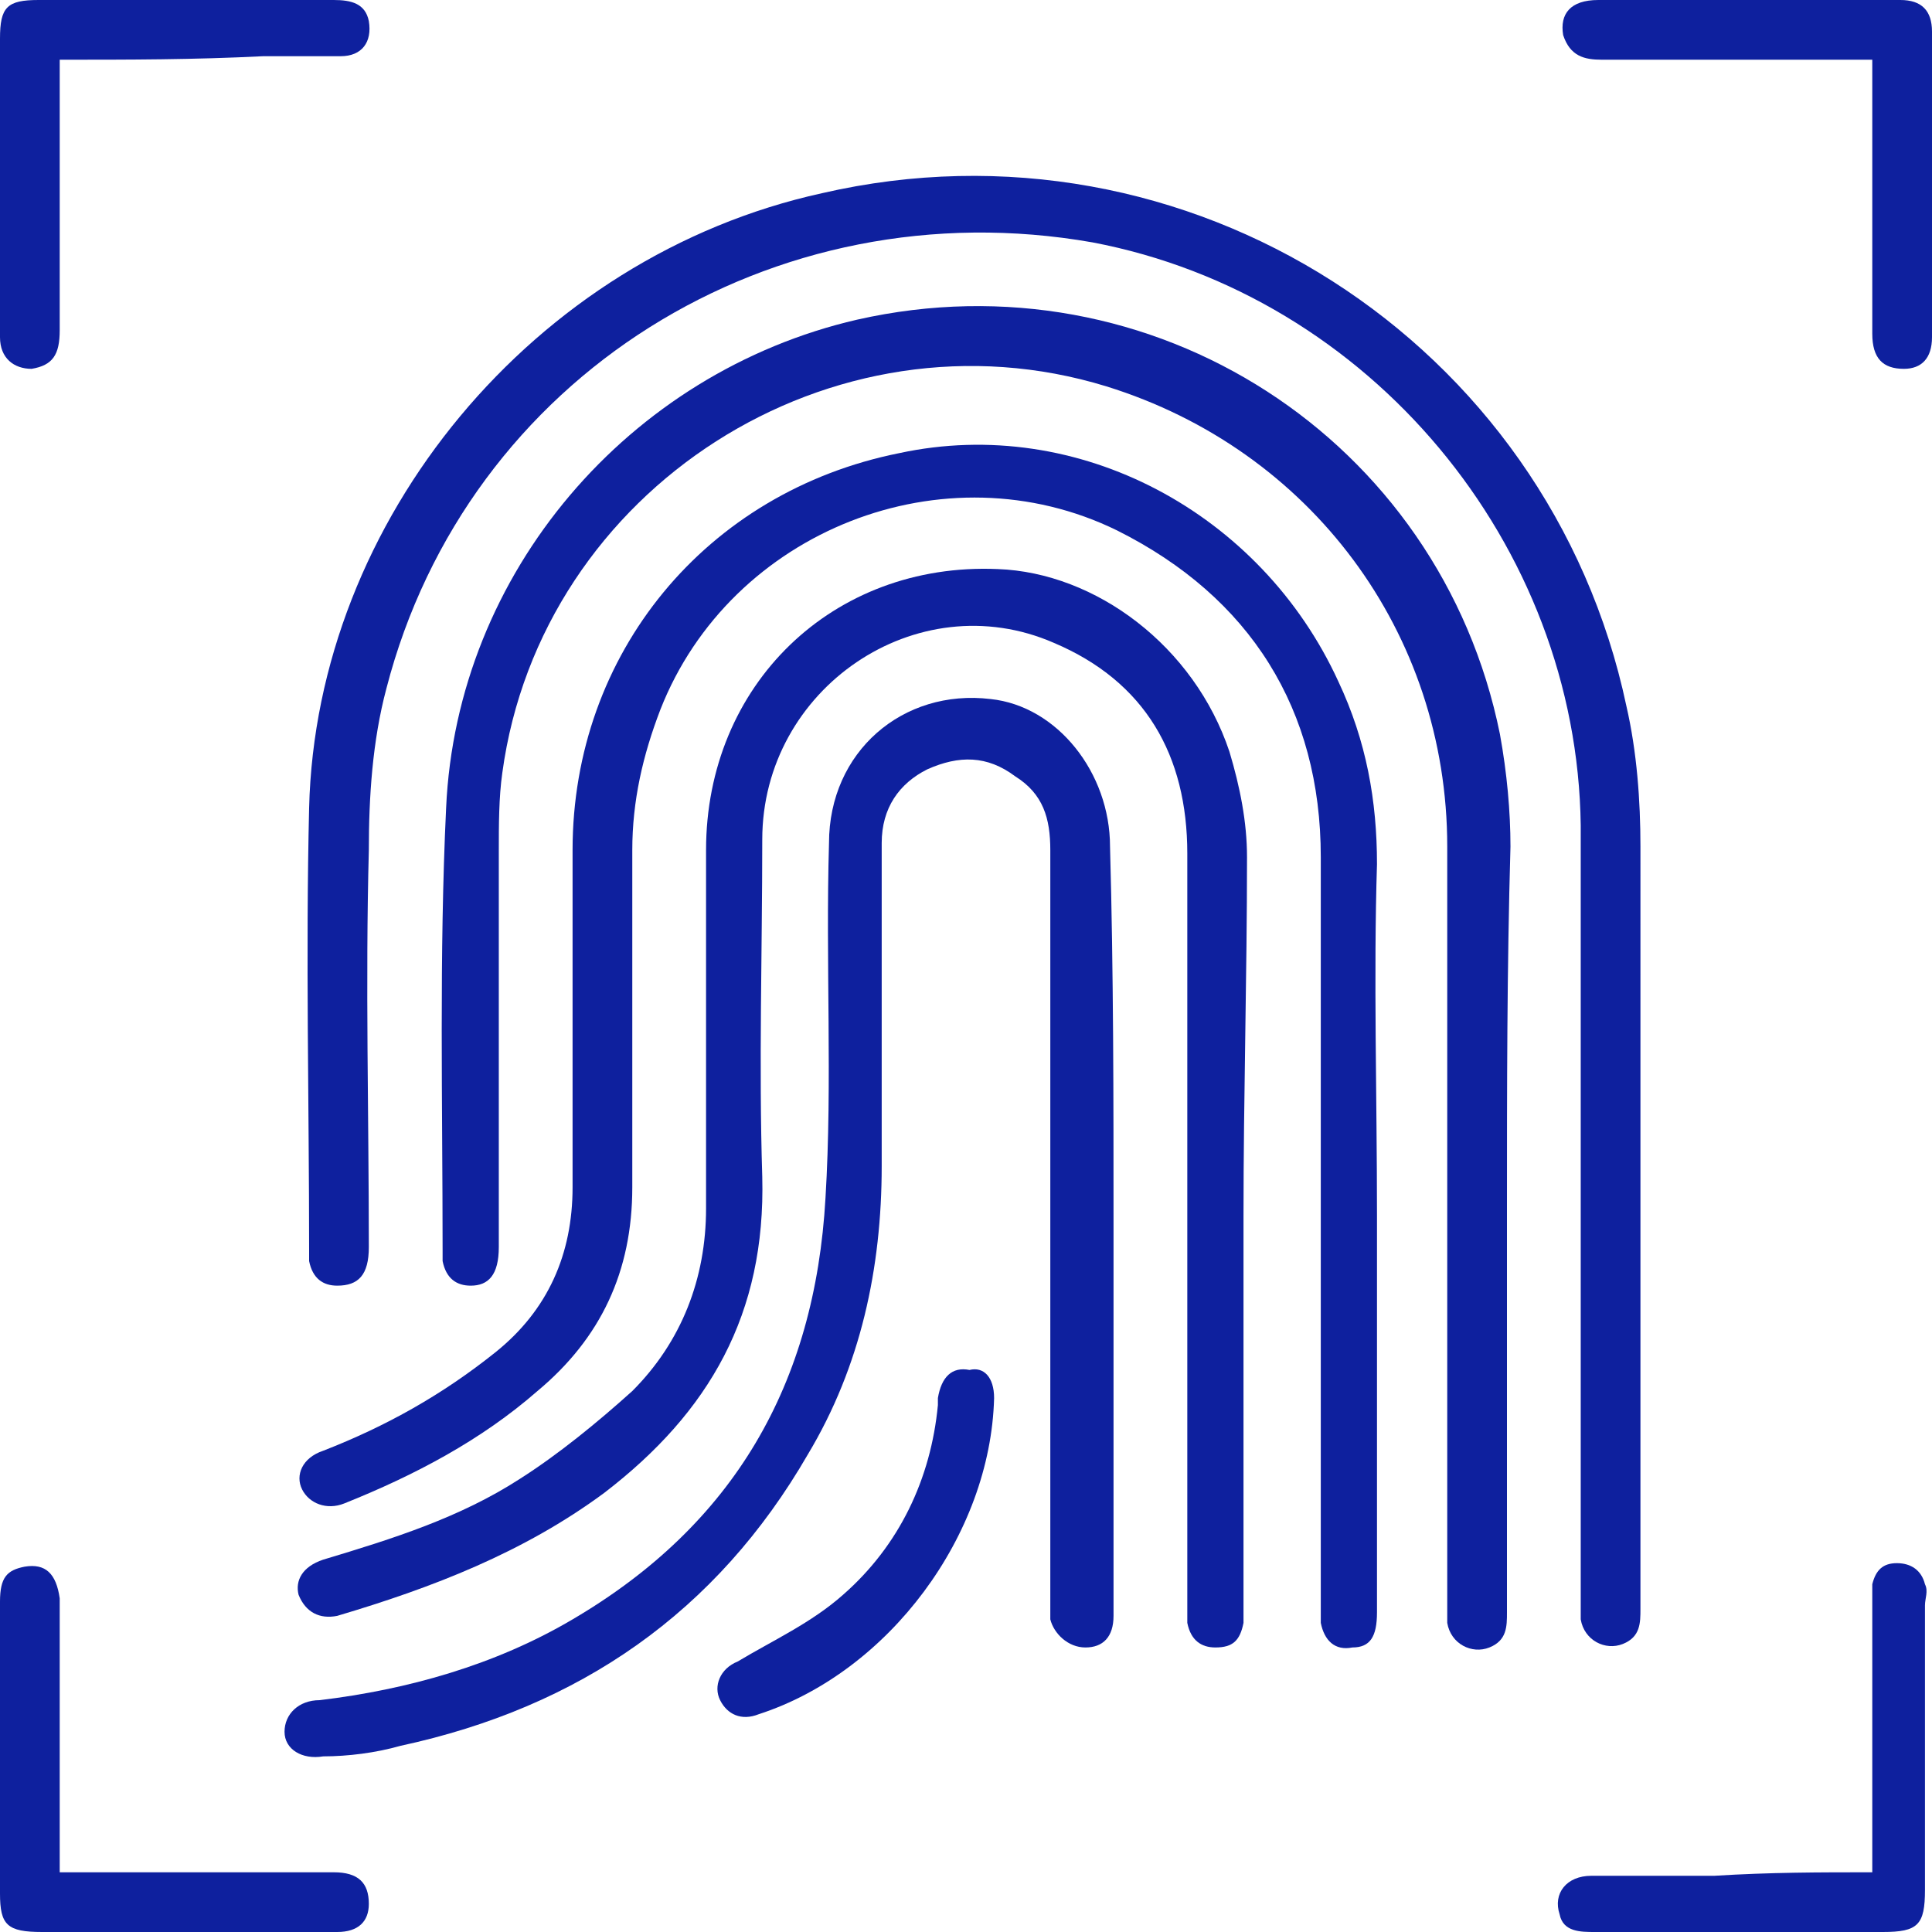
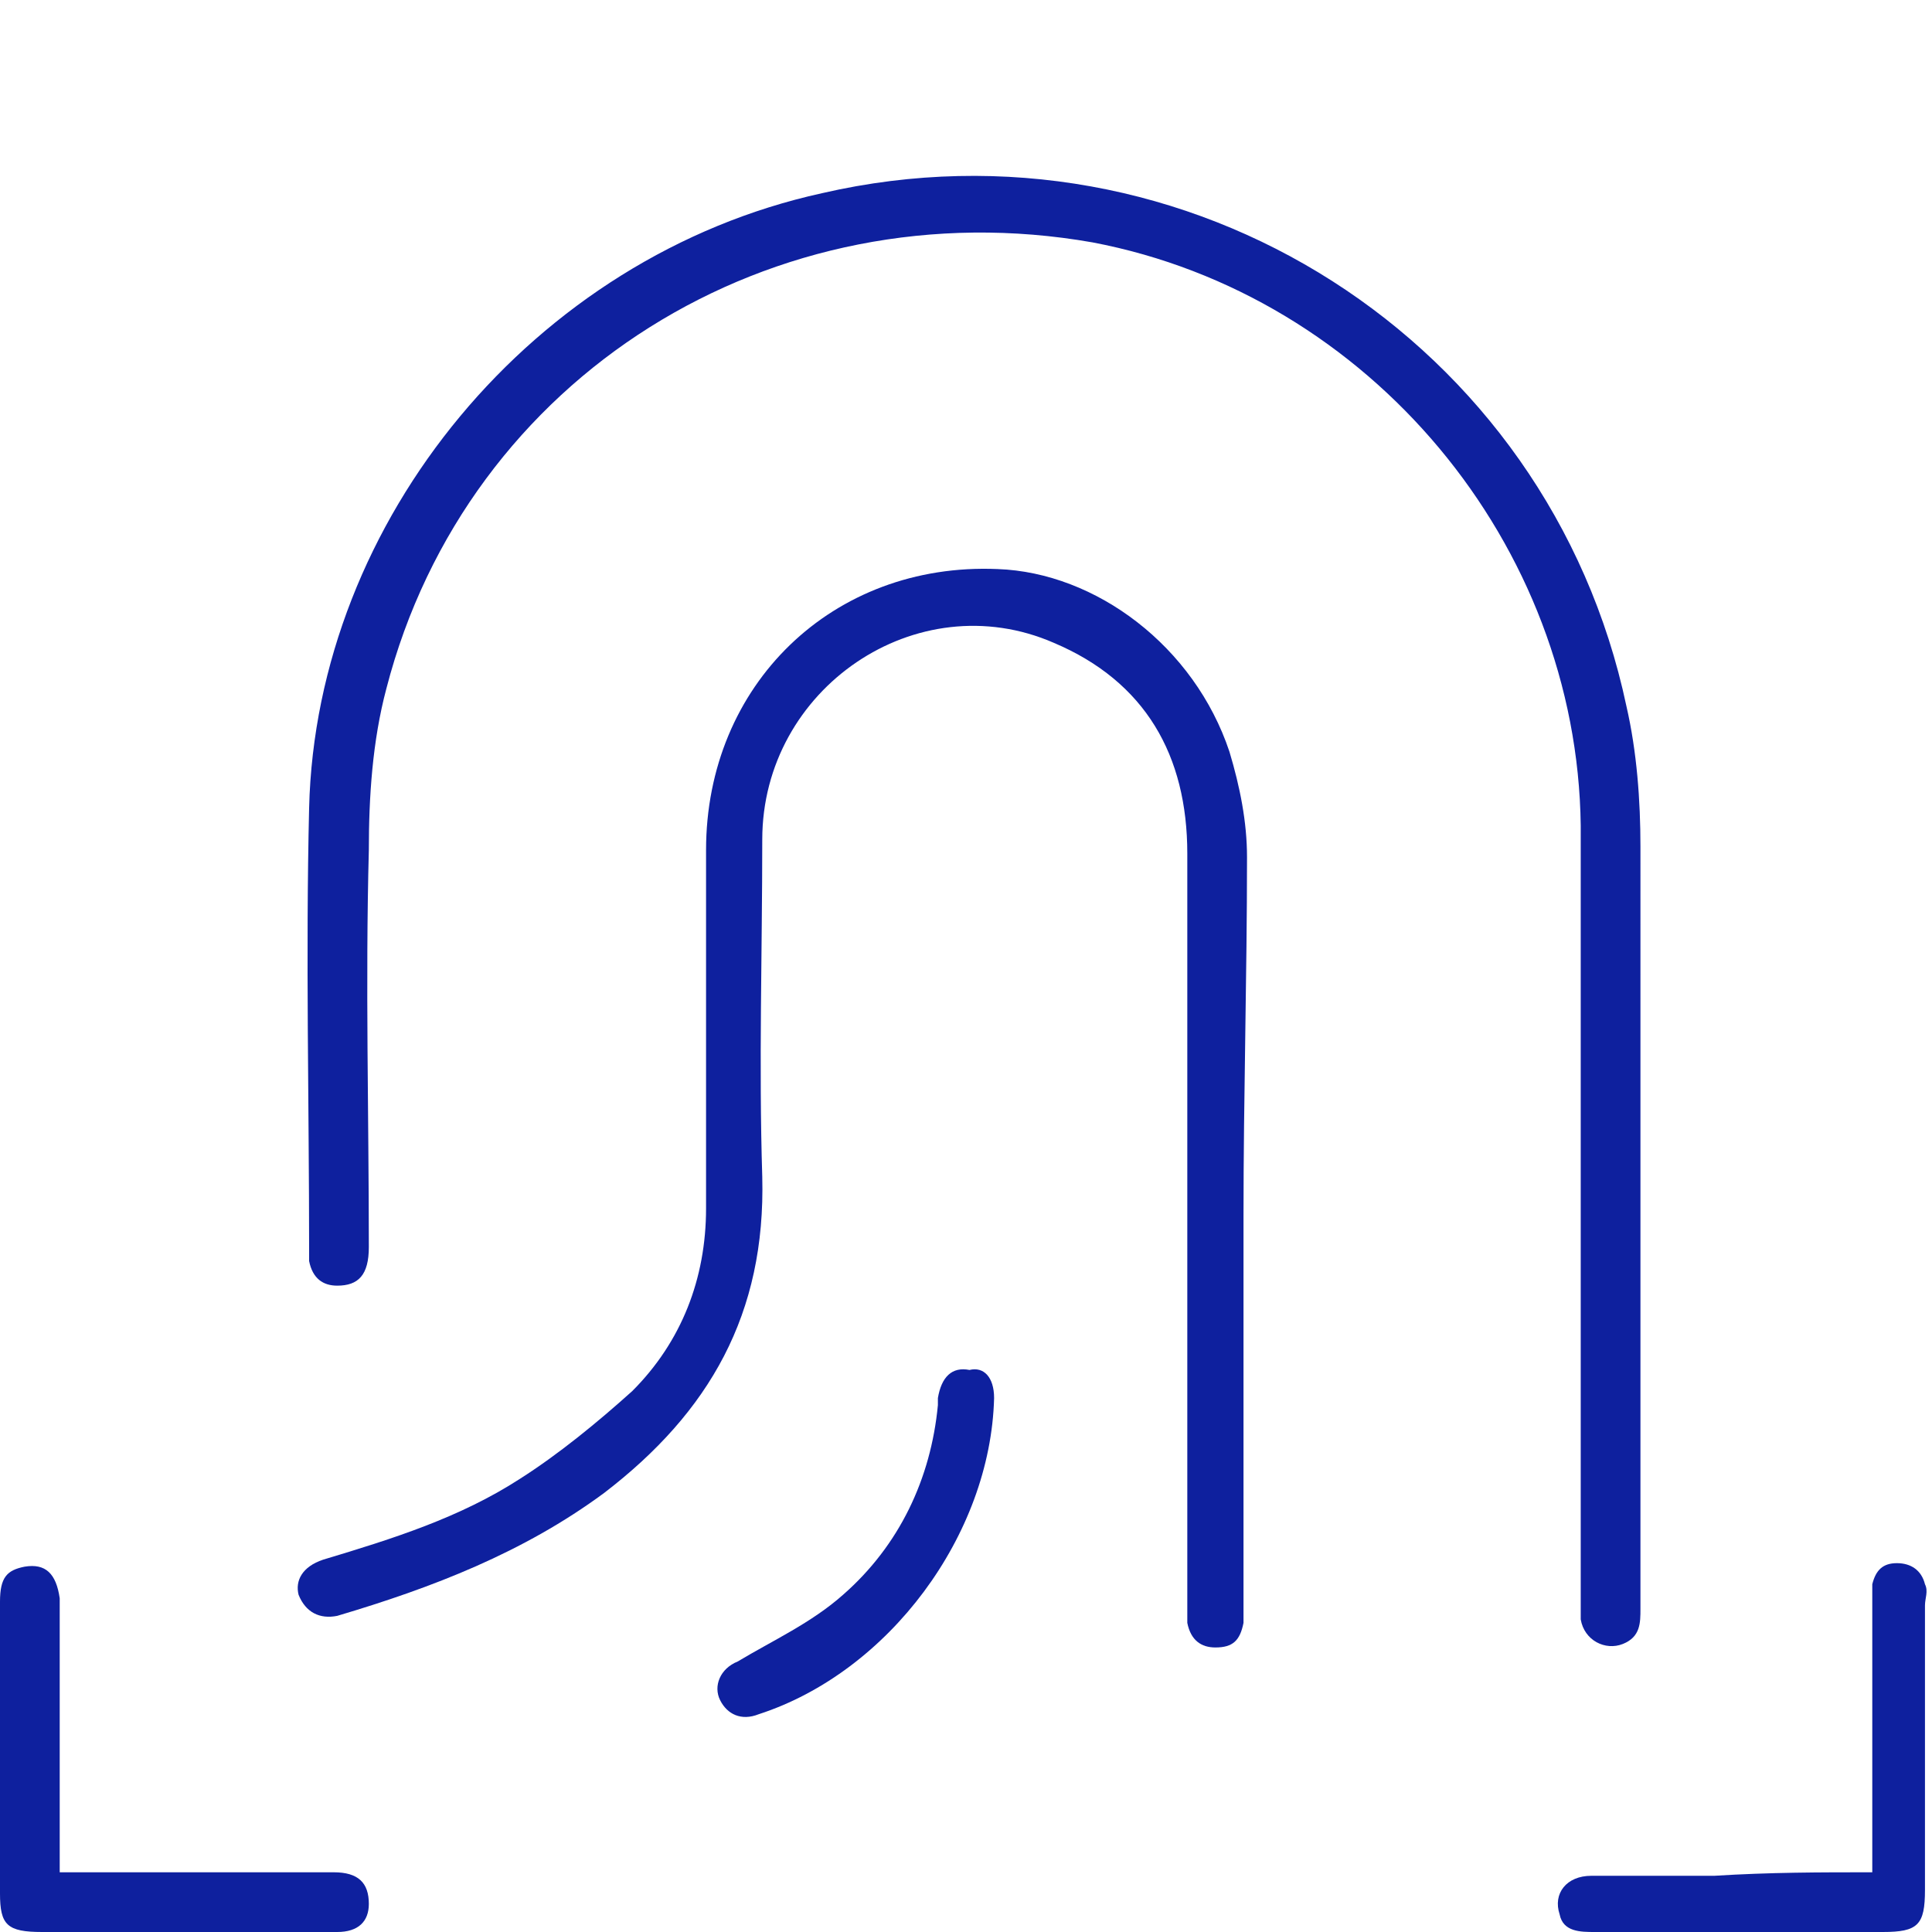
<svg xmlns="http://www.w3.org/2000/svg" version="1.1" id="Layer_1" x="0px" y="0px" viewBox="0 0 55 55" style="enable-background:new 0 0 55 55;" xml:space="preserve">
  <style type="text/css">
	.st0{fill:#0E209E;}
</style>
  <g>
    <path class="st0" d="M46.7,34.3c0,3.8,0,7.7,0,11.5c0,0.4,0,0.8-0.5,1c-0.5,0.2-1.1-0.1-1.2-0.7c0-0.2,0-0.4,0-0.6   c0-7.3,0-14.6,0-22c-0.1-8-6-15.1-13.9-16.6C22,5.3,13.3,10.7,11,19.6c-0.4,1.5-0.5,3.1-0.5,4.6c-0.1,3.8,0,7.5,0,11.3   c0,0.8-0.3,1.1-0.9,1.1c-0.4,0-0.7-0.2-0.8-0.7c0-0.1,0-0.2,0-0.3c0-4.2-0.1-8.4,0-12.6C9,14.8,15.2,7.3,23.4,5.5   c10.4-2.4,20.7,4.2,22.9,14.6c0.3,1.3,0.4,2.7,0.4,4C46.7,27.5,46.7,30.9,46.7,34.3z" />
-     <path class="st0" d="M42.9,34.4c0,3.8,0,7.6,0,11.5c0,0.4,0,0.8-0.5,1c-0.5,0.2-1.1-0.1-1.2-0.7c0-0.2,0-0.4,0-0.7   c0-7.1,0-14.3,0-21.4c0-6.1-3.9-11.3-9.7-13.1c-7.8-2.4-16.1,2.9-17.2,11c-0.1,0.7-0.1,1.5-0.1,2.2c0,3.8,0,7.5,0,11.3   c0,0.8-0.3,1.1-0.8,1.1c-0.4,0-0.7-0.2-0.8-0.7c0-0.1,0-0.2,0-0.3c0-4.2-0.1-8.4,0.1-12.6c0.3-6.7,5.2-12.4,11.7-13.9   c8.4-1.9,16.6,3.4,18.3,11.8c0.2,1.1,0.3,2.2,0.3,3.2C42.9,27.6,42.9,31,42.9,34.4z" />
-     <path class="st0" d="M39.2,34.6c0,3.8,0,7.5,0,11.3c0,0.7-0.2,1-0.7,1c-0.5,0.1-0.8-0.2-0.9-0.7c0-0.2,0-0.4,0-0.6   c0-7.1,0-14.2,0-21.2c0-4.2-2-7.4-5.8-9.3c-4.9-2.4-11,0-13,5.1c-0.5,1.3-0.8,2.6-0.8,4c0,3.2,0,6.4,0,9.6c0,2.4-0.9,4.3-2.7,5.8   c-1.6,1.4-3.5,2.4-5.5,3.2c-0.5,0.2-1,0-1.2-0.4c-0.2-0.4,0-0.9,0.6-1.1c1.8-0.7,3.4-1.6,4.9-2.8c1.5-1.2,2.2-2.8,2.2-4.7   c0-3.2,0-6.4,0-9.6c0-5.6,3.8-10.2,9.3-11.3c5.1-1.1,10.3,1.7,12.5,6.5c0.8,1.7,1.1,3.4,1.1,5.2C39.1,27.8,39.2,31.2,39.2,34.6z" />
    <path class="st0" d="M35.4,34.6c0,3.7,0,7.3,0,11c0,0.2,0,0.4,0,0.6c-0.1,0.5-0.3,0.7-0.8,0.7c-0.4,0-0.7-0.2-0.8-0.7   c0-0.2,0-0.4,0-0.7c0-7.1,0-14.2,0-21.2c0-2.8-1.2-4.9-3.8-6c-3.9-1.7-8.3,1.3-8.3,5.6c0,3.2-0.1,6.4,0,9.6c0.1,3.9-1.5,6.7-4.5,9   c-2.3,1.7-4.9,2.7-7.6,3.5c-0.5,0.1-0.9-0.1-1.1-0.6c-0.1-0.4,0.1-0.8,0.7-1c2-0.6,3.9-1.2,5.6-2.3c1.1-0.7,2.2-1.6,3.2-2.5   c1.4-1.4,2.1-3.2,2.1-5.2c0-3.4,0-6.8,0-10.2c0-4.7,3.6-8.2,8.3-8c2.8,0.1,5.6,2.2,6.6,5.2c0.3,1,0.5,2,0.5,3   C35.5,27.8,35.4,31.2,35.4,34.6z" />
-     <path class="st0" d="M31.7,34.9c0,3.6,0,7.2,0,10.8c0,0.1,0,0.2,0,0.3c0,0.6-0.3,0.9-0.8,0.9c-0.5,0-0.9-0.4-1-0.8   c0-0.2,0-0.3,0-0.5c0-7.1,0-14.2,0-21.4c0-0.9-0.2-1.6-1-2.1c-0.8-0.6-1.6-0.6-2.5-0.2c-0.8,0.4-1.3,1.1-1.3,2.1c0,3.1,0,6.2,0,9.2   c0,2.9-0.6,5.7-2.1,8.2c-2.6,4.5-6.5,7.2-11.6,8.3c-0.7,0.2-1.5,0.3-2.2,0.3c-0.6,0.1-1.1-0.2-1.1-0.7c0-0.5,0.4-0.9,1-0.9   c2.5-0.3,5-1,7.2-2.3c4.6-2.7,6.9-6.7,7.2-12c0.2-3.3,0-6.7,0.1-10.1c0-2.6,2.1-4.4,4.6-4.1c1.9,0.2,3.4,2.1,3.4,4.2   C31.7,27.7,31.7,31.3,31.7,34.9z" />
-     <path class="st0" d="M1.7,1.7c0,0.3,0,0.5,0,0.7c0,2.3,0,4.7,0,7c0,0.7-0.2,1-0.8,1.1C0.4,10.5,0,10.2,0,9.6C0,8.8,0,8,0,7.2   c0-2,0-4.1,0-6.1C0,0.2,0.2,0,1.1,0c2.8,0,5.6,0,8.4,0c0.5,0,0.9,0.1,1,0.6c0.1,0.6-0.2,1-0.8,1c-0.7,0-1.5,0-2.2,0   C5.5,1.7,3.7,1.7,1.7,1.7z" />
-     <path class="st0" d="M53.3,1.7c-0.3,0-0.5,0-0.7,0c-2.3,0-4.7,0-7,0c-0.5,0-0.9-0.1-1.1-0.7c-0.1-0.6,0.2-1,1-1c2.8,0,5.6,0,8.4,0   c0.1,0,0.1,0,0.2,0C54.7,0,55,0.3,55,0.9c0,2.9,0,5.8,0,8.7c0,0.6-0.3,0.9-0.8,0.9c-0.6,0-0.9-0.3-0.9-1c0-2.4,0-4.7,0-7.1   C53.3,2.2,53.3,2,53.3,1.7z" />
    <path class="st0" d="M1.7,53.3c0.4,0,0.8,0,1.1,0c2.2,0,4.5,0,6.7,0c0.7,0,1,0.3,1,0.9c0,0.5-0.3,0.8-0.9,0.8c-1,0-2.1,0-3.1,0   c-1.8,0-3.5,0-5.3,0c-1,0-1.2-0.2-1.2-1.1c0-2.8,0-5.6,0-8.3c0-0.7,0.2-0.9,0.7-1c0.6-0.1,0.9,0.2,1,0.9c0,0.8,0,1.7,0,2.5   C1.7,49.7,1.7,51.5,1.7,53.3z" />
    <path class="st0" d="M53.3,53.3c0-0.6,0-1,0-1.5c0-2,0-4.1,0-6.1c0-0.2,0-0.4,0-0.6c0.1-0.4,0.3-0.6,0.7-0.6c0.4,0,0.7,0.2,0.8,0.6   c0.1,0.2,0,0.4,0,0.6c0,2.7,0,5.4,0,8.1c0,1-0.2,1.2-1.2,1.2c-2.7,0-5.5,0-8.2,0c-0.4,0-0.9,0-1-0.5c-0.2-0.6,0.2-1.1,0.9-1.1   c1.2,0,2.4,0,3.5,0C50.4,53.3,51.8,53.3,53.3,53.3z" />
    <path class="st0" d="M28.3,39.8c-0.1,3.9-3,7.8-6.7,9c-0.5,0.2-0.9,0-1.1-0.4c-0.2-0.4,0-0.9,0.5-1.1c1-0.6,2.1-1.1,3-1.9   c1.6-1.4,2.5-3.3,2.7-5.4c0-0.1,0-0.1,0-0.2c0.1-0.6,0.4-0.9,0.9-0.8C28,38.9,28.3,39.2,28.3,39.8z" />
  </g>
</svg>